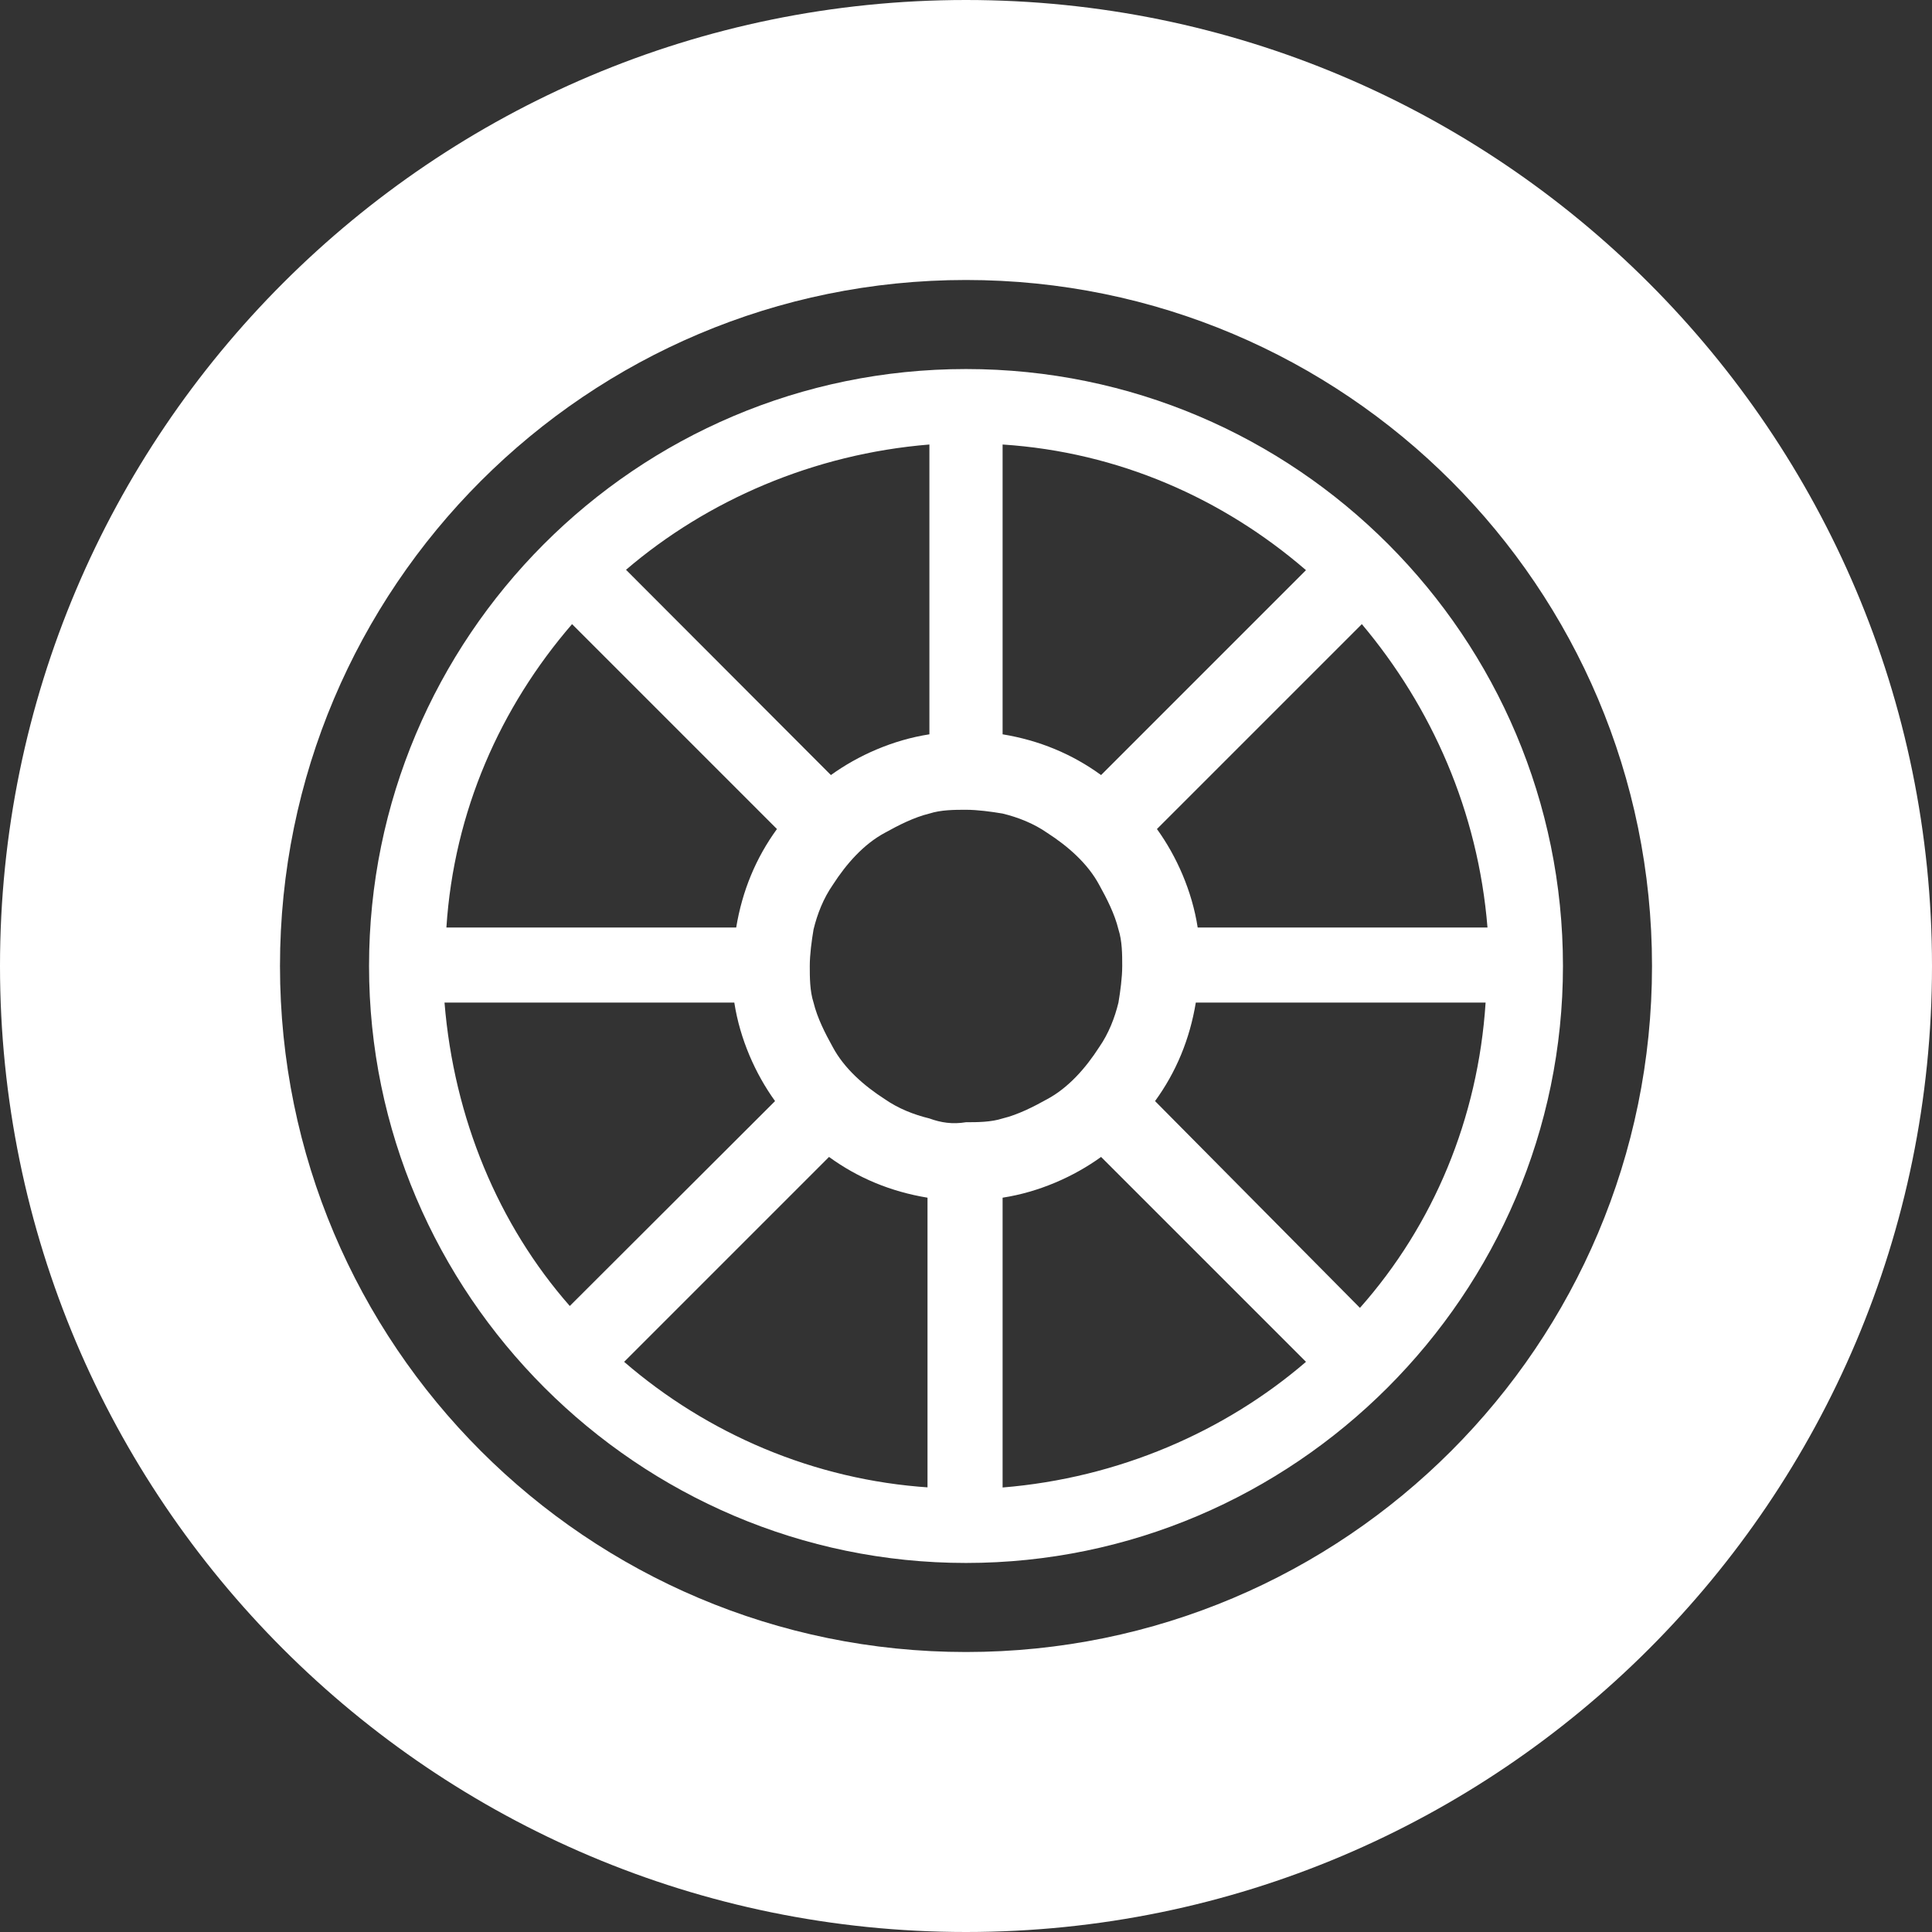
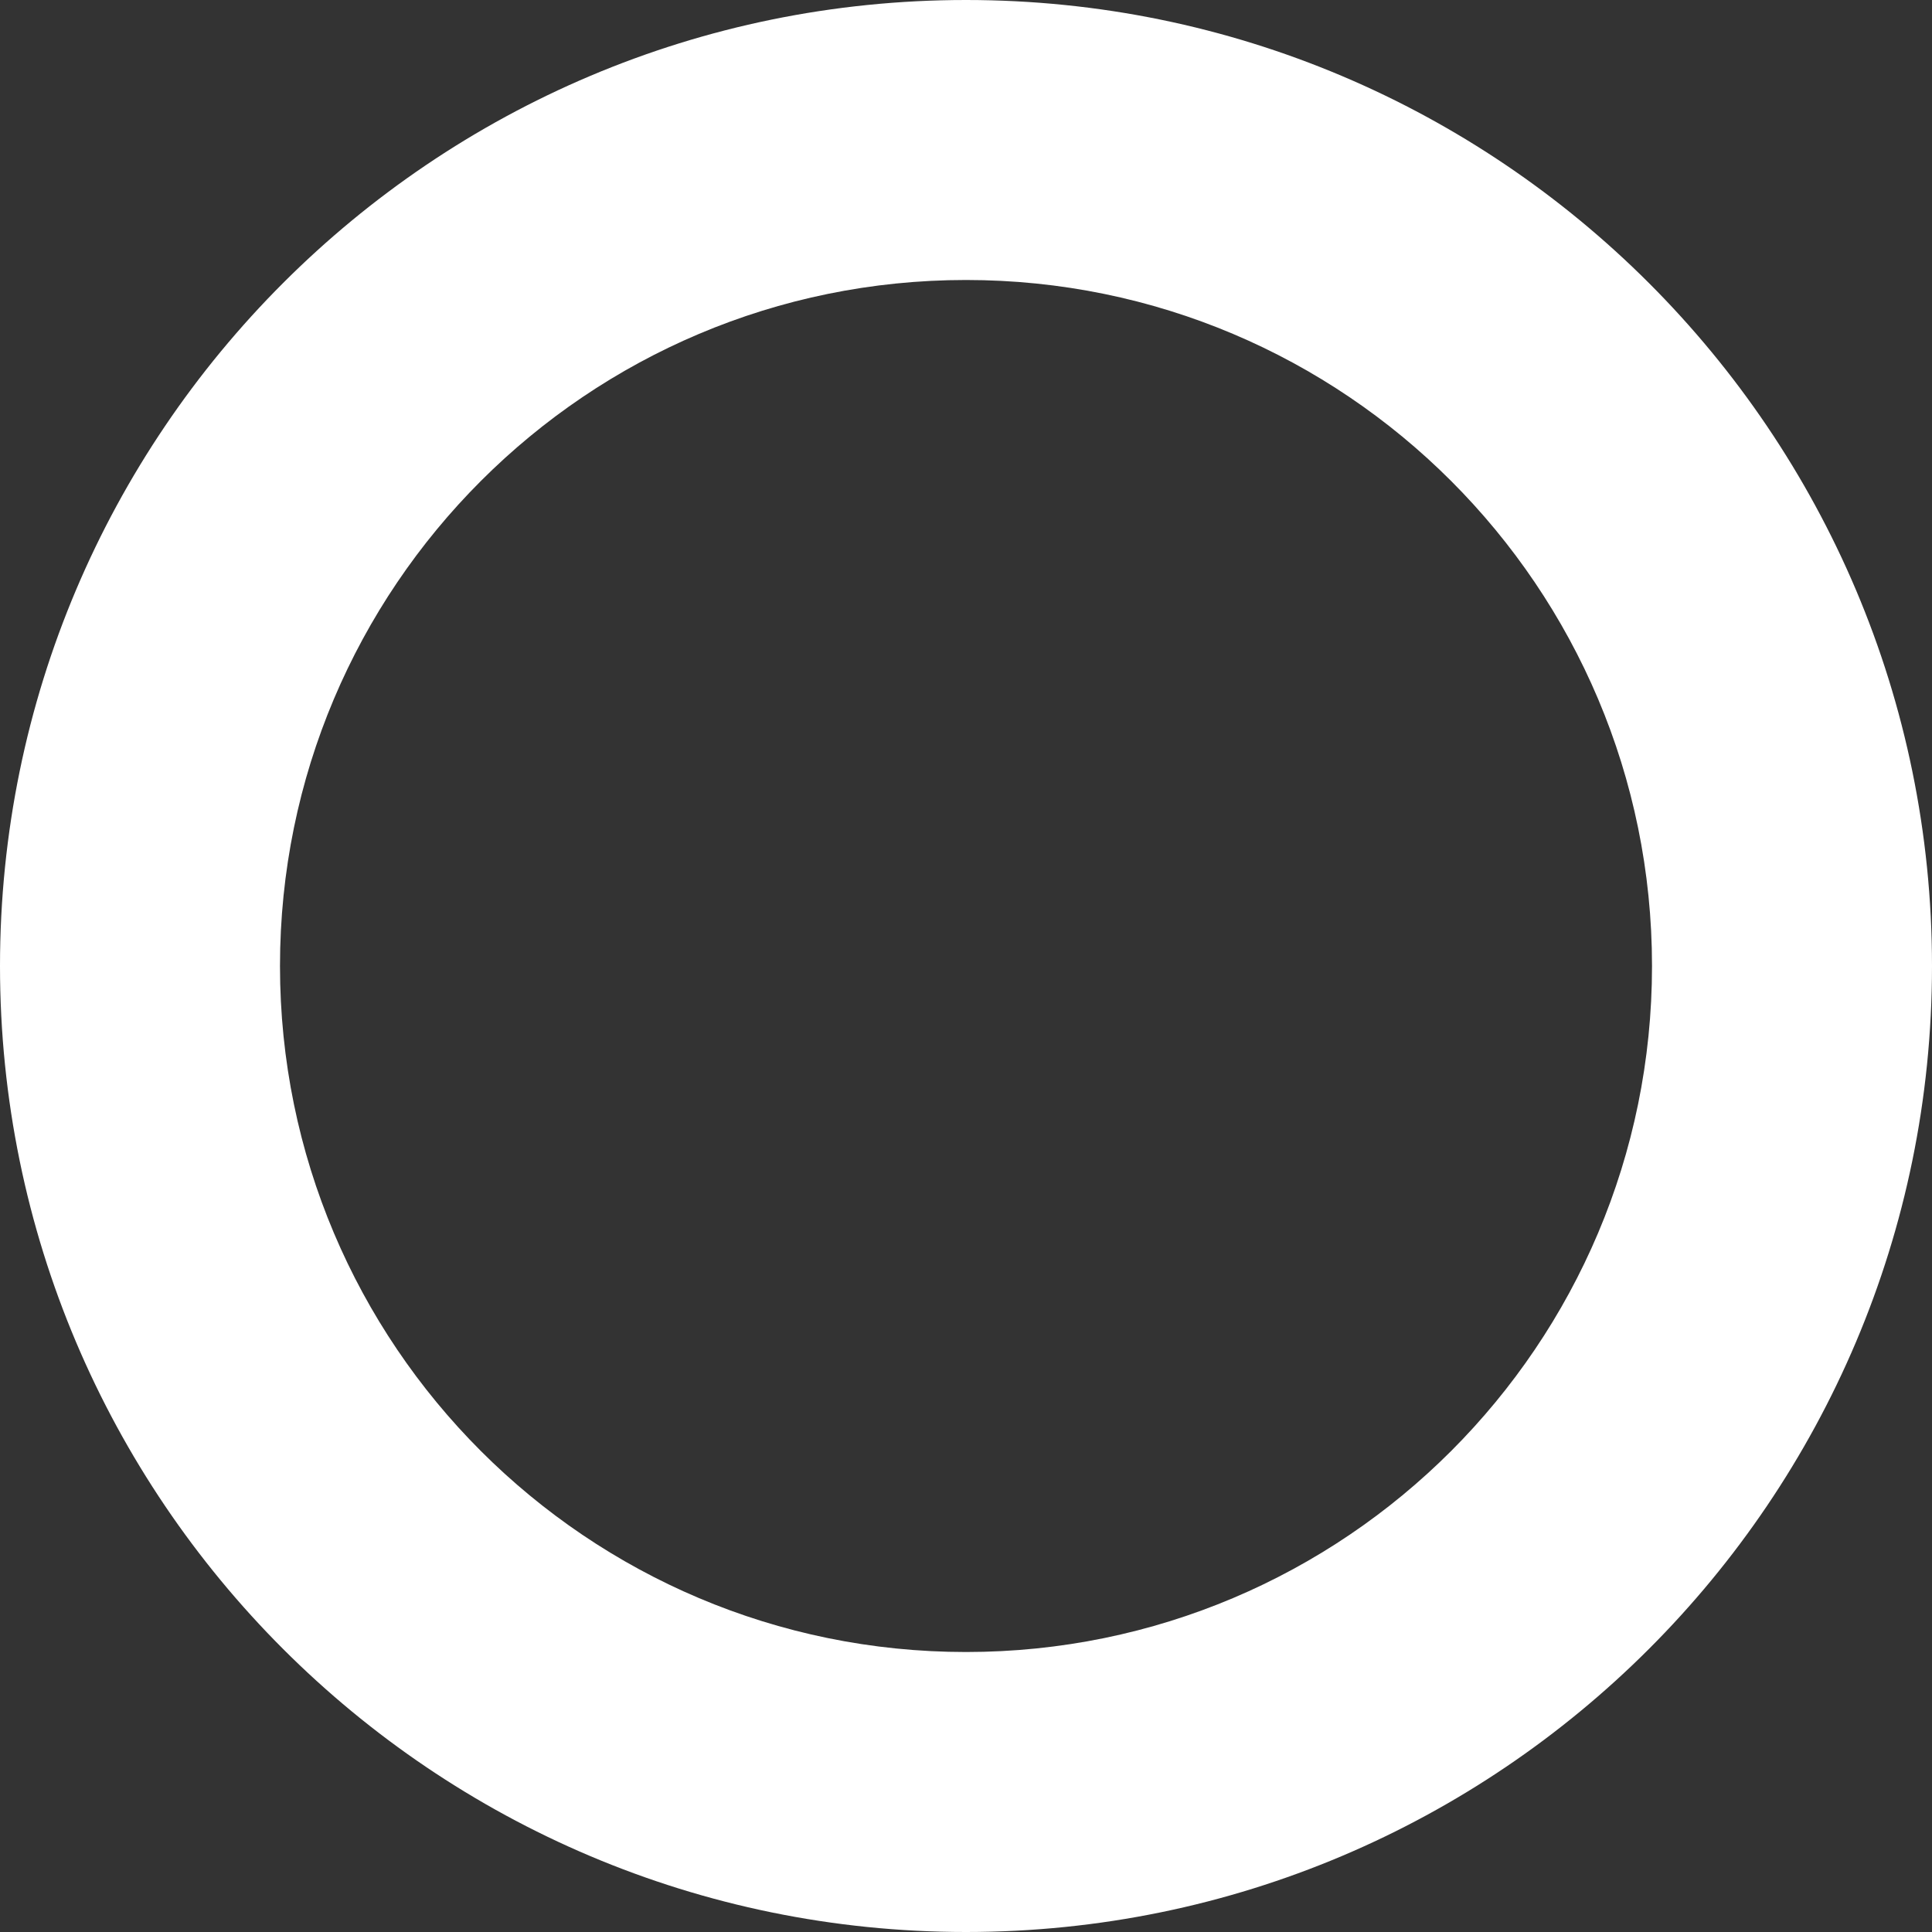
<svg xmlns="http://www.w3.org/2000/svg" version="1.1" id="Layer_1" x="0px" y="0px" viewBox="0 0 512 512" style="enable-background:new 0 0 512 512;" xml:space="preserve">
  <rect x="0" y="0" width="512" height="512" fill="#333333" stroke="none" />
  <style type="text/css">
	.st0{fill:#FFFFFF;}
</style>
  <g>
    <path class="st0" d="M256,0C114.7,0,0,114.7,0,256s114.7,256,256,256s256-114.7,256-256S397.3,0,256,0z M256,437.8   c-100.4,0-181.8-81.4-181.8-181.8S155.6,74.2,256,74.2S437.8,155.6,437.8,256S356.4,437.8,256,437.8z" />
-     <path class="st0" d="M256,97.8C168.4,97.8,97.8,169,97.8,256S169,414.2,256,414.2S414.2,343,414.2,256S343.6,97.8,256,97.8z    M394.2,245.8h-76.8c-1.5-9.7-5.6-18.9-10.8-26.1l54.3-54.3C379.4,187.4,391.7,215,394.2,245.8z M265.7,117.8   c30.7,2,58.4,14.3,80.4,33.3l-54.3,54.3c-7.7-5.6-16.4-9.2-26.1-10.8V117.8L265.7,117.8z M246.3,117.8v76.8   c-9.7,1.5-18.9,5.6-26.1,10.8L165.9,151C187.4,132.6,215.6,120.3,246.3,117.8z M151.6,165.4l54.3,54.3c-5.6,7.7-9.2,16.4-10.8,26.1   h-76.8C120.3,215,132.6,187.4,151.6,165.4z M117.8,265.7h76.8c1.5,9.7,5.6,18.9,10.8,26.1L151,346.1   C132.1,324.6,120.3,296.4,117.8,265.7z M246.3,394.2c-30.7-2-58.9-14.3-80.9-33.3l54.3-54.3c7.7,5.6,16.4,9.2,26.1,10.8v76.8H246.3   z M246.3,296.4L246.3,296.4c-4.1-1-8.2-2.6-11.8-5.1l0,0c-5.6-3.6-10.8-8.2-13.8-13.8l0,0c-2-3.6-4.1-7.7-5.1-11.8l0,0   c-1-3.1-1-6.7-1-9.7c0-3.1,0.5-6.7,1-9.7l0,0c1-4.1,2.6-8.2,5.1-11.8l0,0c3.6-5.6,8.2-10.8,13.8-13.8l0,0c3.6-2,7.7-4.1,11.8-5.1   l0,0c3.1-1,6.7-1,9.7-1c3.1,0,6.7,0.5,9.7,1l0,0c4.1,1,8.2,2.6,11.8,5.1l0,0c5.6,3.6,10.8,8.2,13.8,13.8l0,0   c2,3.6,4.1,7.7,5.1,11.8l0,0c1,3.1,1,6.7,1,9.7c0,3.1-0.5,6.7-1,9.7l0,0c-1,4.1-2.6,8.2-5.1,11.8l0,0c-3.6,5.6-8.2,10.8-13.8,13.8   l0,0c-3.6,2-7.7,4.1-11.8,5.1l0,0c-3.1,1-6.7,1-9.7,1C252.4,298,249.3,297.5,246.3,296.4z M265.7,394.2v-76.8   c9.7-1.5,18.9-5.6,26.1-10.8l54.3,54.3C324.6,379.4,296.4,391.7,265.7,394.2z M360.4,346.6l-54.3-54.8c5.6-7.7,9.2-16.4,10.8-26.1   h76.8C391.7,296.4,379.9,324.6,360.4,346.6z" />
  </g>
</svg>